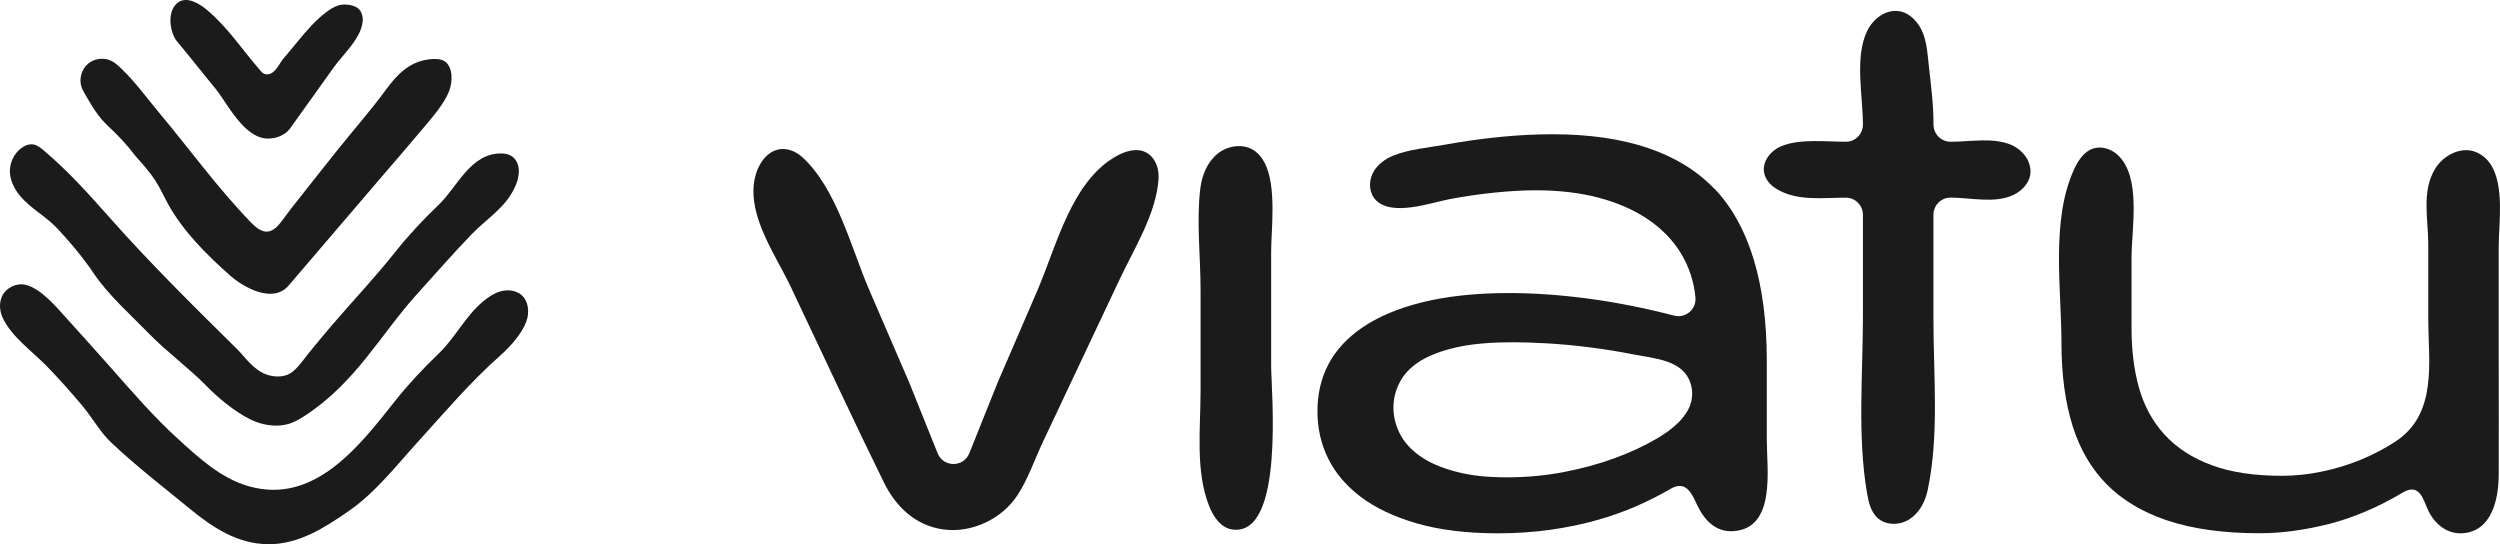
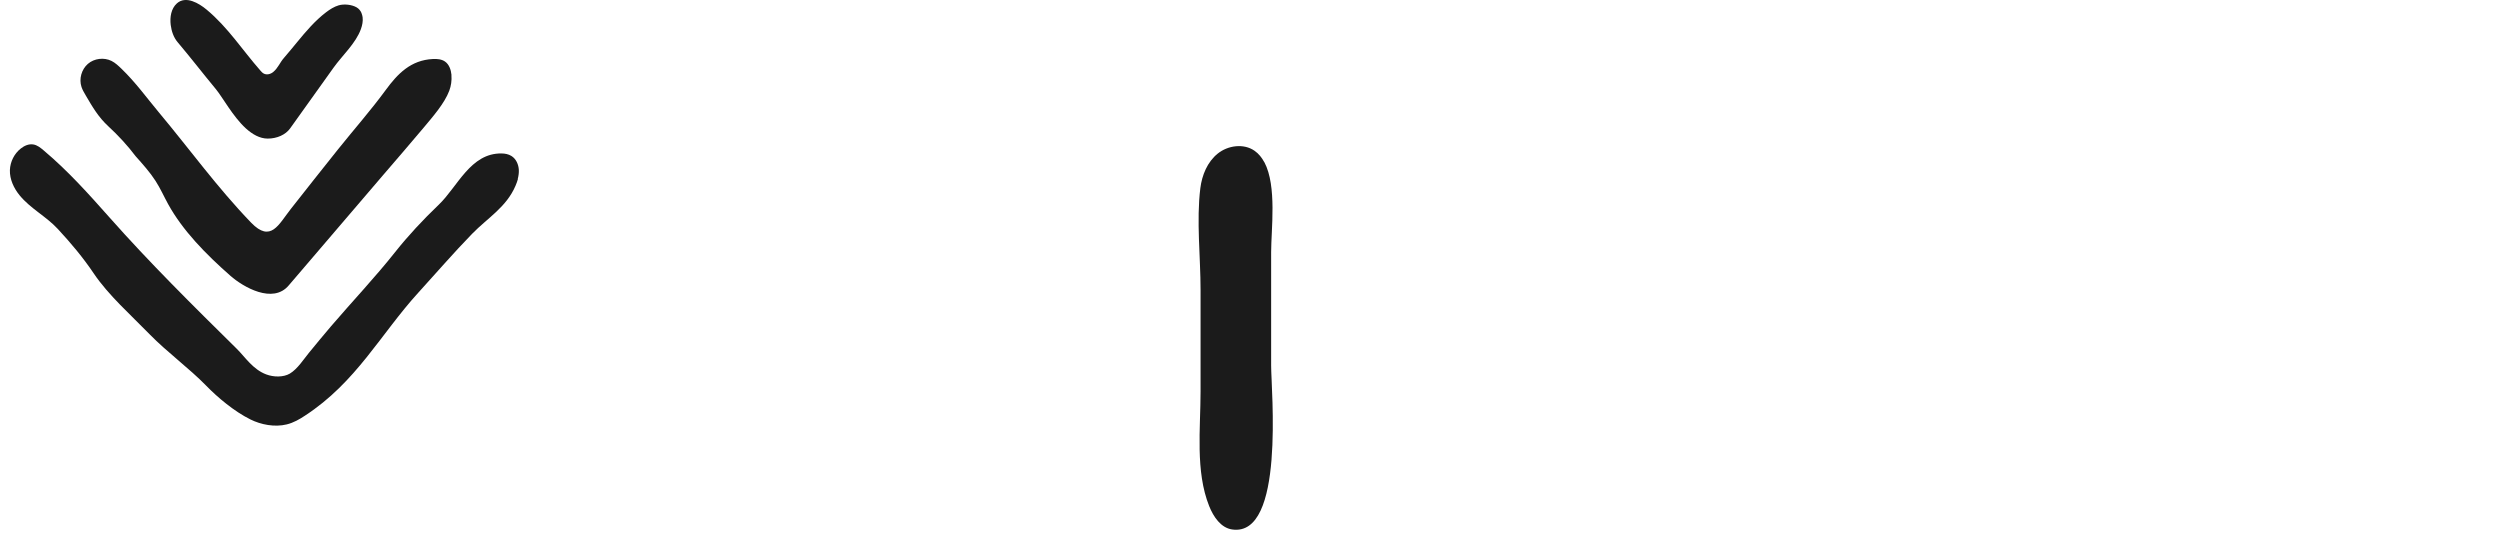
<svg xmlns="http://www.w3.org/2000/svg" width="147" height="32" viewBox="0 0 147 32" fill="none">
-   <path d="M26.544 4.42C26.57 4.731 26.526 5.045 26.416 5.338C26.135 6.088 25.422 6.893 24.911 7.506C24.123 8.451 23.311 9.378 22.511 10.314C20.91 12.185 19.307 14.057 17.706 15.931C17.466 16.213 17.219 16.492 16.984 16.774C16.051 17.899 14.296 16.873 13.551 16.219C12.081 14.929 10.736 13.543 9.886 12.002C9.637 11.549 9.431 11.081 9.147 10.639C8.822 10.131 8.396 9.657 7.973 9.183C7.523 8.582 6.935 7.945 6.381 7.437C5.787 6.89 5.444 6.3 5.03 5.591C4.94 5.437 4.847 5.28 4.792 5.112C4.636 4.641 4.792 4.083 5.166 3.757C5.54 3.432 6.114 3.362 6.558 3.583C6.784 3.696 6.97 3.877 7.152 4.051C7.987 4.859 8.605 5.725 9.344 6.611C11.139 8.756 12.78 11.034 14.769 13.095C15.923 14.289 16.381 13.2 17.095 12.293C18.014 11.125 18.936 9.956 19.866 8.794C20.794 7.634 21.792 6.504 22.67 5.306C23.386 4.327 24.157 3.534 25.456 3.47C25.7 3.458 25.961 3.478 26.161 3.615C26.41 3.786 26.518 4.103 26.547 4.405C26.547 4.411 26.547 4.417 26.547 4.423L26.544 4.42Z" fill="#1B1B1B" />
+   <path d="M26.544 4.42C26.57 4.731 26.526 5.045 26.416 5.338C26.135 6.088 25.422 6.893 24.911 7.506C24.123 8.451 23.311 9.378 22.511 10.314C20.91 12.185 19.307 14.057 17.706 15.931C17.466 16.213 17.219 16.492 16.984 16.774C16.051 17.899 14.296 16.873 13.551 16.219C12.081 14.929 10.736 13.543 9.886 12.002C9.637 11.549 9.431 11.081 9.147 10.639C8.822 10.131 8.396 9.657 7.973 9.183C7.523 8.582 6.935 7.945 6.381 7.437C5.787 6.89 5.444 6.3 5.03 5.591C4.94 5.437 4.847 5.28 4.792 5.112C4.636 4.641 4.792 4.083 5.166 3.757C5.54 3.432 6.114 3.362 6.558 3.583C6.784 3.696 6.97 3.877 7.152 4.051C7.987 4.859 8.605 5.725 9.344 6.611C11.139 8.756 12.78 11.034 14.769 13.095C15.923 14.289 16.381 13.2 17.095 12.293C18.014 11.125 18.936 9.956 19.866 8.794C20.794 7.634 21.792 6.504 22.67 5.306C23.386 4.327 24.157 3.534 25.456 3.47C25.7 3.458 25.961 3.478 26.161 3.615C26.41 3.786 26.518 4.103 26.547 4.405C26.547 4.411 26.547 4.417 26.547 4.423Z" fill="#1B1B1B" />
  <path d="M30.455 10.523C30.418 10.66 30.368 10.79 30.313 10.921C29.774 12.185 28.681 12.804 27.765 13.743C26.669 14.868 25.645 16.059 24.587 17.219C22.383 19.64 20.951 22.476 17.927 24.444C17.611 24.653 17.268 24.854 16.86 24.955C16.149 25.13 15.343 24.97 14.729 24.665C13.775 24.194 12.792 23.366 12.134 22.688C11.11 21.639 9.837 20.718 8.805 19.663C7.677 18.506 6.37 17.35 5.514 16.08C4.885 15.144 4.16 14.281 3.392 13.455C2.702 12.714 1.794 12.267 1.153 11.485C0.811 11.066 0.565 10.54 0.582 10C0.6 9.509 0.84 9.032 1.226 8.73C1.429 8.57 1.687 8.454 1.945 8.492C2.189 8.526 2.389 8.692 2.577 8.852C4.006 10.055 5.204 11.395 6.445 12.793C8.791 15.443 11.348 17.972 13.925 20.512C14.421 21.003 14.871 21.721 15.651 22.014C16.086 22.18 16.663 22.191 17.042 21.968C17.495 21.697 17.863 21.113 18.162 20.75C18.591 20.23 19.014 19.709 19.455 19.195C20.707 17.733 22.055 16.312 23.238 14.818C23.989 13.871 24.868 12.926 25.799 12.037C26.909 10.976 27.666 8.994 29.493 9.023C29.696 9.026 29.901 9.064 30.073 9.172C30.345 9.34 30.49 9.669 30.507 9.988C30.516 10.168 30.49 10.349 30.444 10.523H30.455Z" fill="#1B1B1B" />
-   <path d="M30.487 17.222C30.545 17.254 30.597 17.289 30.646 17.332C31.081 17.695 31.145 18.364 30.951 18.896C30.681 19.637 30.003 20.384 29.42 20.901C27.614 22.502 26.149 24.246 24.587 25.964C23.296 27.382 22.096 28.945 20.504 30.05C19.092 31.029 17.561 32.014 15.769 32C13.963 31.985 12.505 31.017 11.162 29.916C9.602 28.637 7.999 27.402 6.529 26.013C5.897 25.417 5.43 24.563 4.862 23.883C4.177 23.066 3.47 22.267 2.725 21.506C1.898 20.666 0.701 19.808 0.176 18.727C-0.015 18.329 -0.07 17.85 0.11 17.443C0.336 16.931 0.945 16.623 1.49 16.745C2.397 16.946 3.325 18.065 3.925 18.727C4.772 19.66 5.613 20.599 6.448 21.54C7.723 22.982 9.02 24.49 10.443 25.786C11.684 26.917 12.986 28.129 14.647 28.597C18.504 29.684 21.148 26.205 23.241 23.563C23.992 22.616 24.871 21.674 25.802 20.782C26.773 19.852 27.347 18.614 28.391 17.736C28.71 17.469 29.061 17.228 29.463 17.123C29.803 17.036 30.18 17.056 30.481 17.225L30.487 17.222Z" fill="#1B1B1B" />
  <path d="M21.258 0.779C21.29 0.854 21.31 0.933 21.322 1.014C21.351 1.246 21.302 1.485 21.223 1.706C20.922 2.548 20.127 3.258 19.611 3.981C18.759 5.173 17.906 6.361 17.057 7.553C16.793 7.922 16.288 8.149 15.743 8.149C15.274 8.149 14.842 7.899 14.45 7.544C13.688 6.844 13.093 5.725 12.687 5.234C11.925 4.315 11.206 3.38 10.446 2.482C10.206 2.2 10.084 1.831 10.037 1.462C9.982 1.011 10.06 0.505 10.4 0.2C10.925 -0.274 11.702 0.194 12.145 0.563C13.395 1.598 14.256 2.949 15.317 4.156C15.372 4.217 15.427 4.281 15.5 4.321C15.677 4.423 15.912 4.362 16.068 4.231C16.346 4.002 16.462 3.67 16.695 3.406C16.964 3.098 17.219 2.781 17.48 2.467C17.993 1.842 18.524 1.217 19.171 0.723C19.397 0.552 19.64 0.395 19.913 0.314C20.232 0.221 20.684 0.267 20.974 0.436C21.107 0.514 21.206 0.639 21.264 0.781L21.258 0.779Z" fill="#1B1B1B" />
-   <path d="M68.082 9.963C68.121 10.135 68.132 10.314 68.125 10.486C68.007 12.526 66.698 14.602 65.839 16.417C64.848 18.515 63.861 20.609 62.87 22.706C62.358 23.789 61.847 24.876 61.335 25.959C60.856 26.973 60.459 28.135 59.854 29.078C58.931 30.52 57.117 31.377 55.425 31.125C53.815 30.889 52.674 29.788 51.98 28.379C51.118 26.625 50.263 24.847 49.426 23.068C48.453 21.007 47.48 18.948 46.507 16.887C45.616 15.001 43.963 12.738 44.364 10.576C44.518 9.744 45.051 8.865 45.891 8.769C46.36 8.715 46.829 8.926 47.179 9.245C49.2 11.088 50.045 14.574 51.104 17.03C51.891 18.852 52.674 20.669 53.461 22.491L55.132 26.651C55.472 27.493 56.659 27.493 56.996 26.651L58.652 22.516C59.435 20.702 60.215 18.891 60.999 17.077C62.122 14.47 62.999 10.662 65.635 9.184C66.154 8.894 66.791 8.69 67.331 8.933C67.735 9.116 67.989 9.518 68.086 9.959L68.082 9.963Z" fill="#1B1B1B" />
  <path d="M74.346 9.539C75.09 10.945 74.743 13.498 74.743 14.825V21.498C74.743 22.954 75.566 31.588 72.45 31.133C71.785 31.036 71.352 30.387 71.101 29.763C70.279 27.708 70.593 25.198 70.593 23.029V17.044C70.593 15.108 70.343 12.975 70.579 11.07C70.676 10.296 70.994 9.522 71.599 9.034C72.203 8.546 73.13 8.421 73.767 8.865C74.01 9.034 74.196 9.267 74.343 9.543L74.346 9.539Z" fill="#1B1B1B" />
-   <path d="M100.808 11.106C98.78 8.976 95.578 7.894 91.296 7.894C90.294 7.894 89.239 7.947 88.169 8.055C87.092 8.163 85.998 8.317 84.917 8.514C83.962 8.686 82.871 8.779 81.969 9.131C81.444 9.335 80.957 9.694 80.71 10.199C80.463 10.708 80.506 11.375 80.907 11.773C81.88 12.745 84.134 11.917 85.243 11.709C86.151 11.537 87.049 11.408 87.908 11.322C88.77 11.236 89.575 11.189 90.298 11.189C91.653 11.189 92.891 11.332 93.979 11.619C95.088 11.91 96.057 12.333 96.862 12.871C97.696 13.43 98.361 14.111 98.837 14.893C99.316 15.685 99.606 16.56 99.692 17.496C99.753 18.188 99.112 18.733 98.436 18.558C96.705 18.109 95.006 17.772 93.381 17.557C91.761 17.342 90.198 17.231 88.738 17.231C86.788 17.231 85.071 17.417 83.622 17.776C82.213 18.127 81.029 18.626 80.106 19.257C79.219 19.863 78.549 20.587 78.117 21.408C77.684 22.229 77.466 23.158 77.466 24.173C77.466 25.188 77.677 26.12 78.099 26.966C78.517 27.816 79.161 28.569 80.002 29.207C80.868 29.863 81.977 30.39 83.304 30.774C84.656 31.165 86.259 31.359 88.073 31.359C89.156 31.359 90.198 31.287 91.167 31.151C92.136 31.014 93.059 30.821 93.9 30.584C94.737 30.347 95.521 30.068 96.233 29.756C96.952 29.44 97.621 29.1 98.225 28.745C99.173 28.189 99.51 29.103 99.814 29.738C100.218 30.581 100.88 31.294 101.906 31.233C104.446 31.086 103.888 27.586 103.888 25.883V21.207C103.888 16.643 102.854 13.243 100.815 11.096L100.808 11.106ZM99.459 23.549C99.252 24.524 98.304 25.267 97.467 25.761C96.712 26.209 95.857 26.608 94.93 26.945C94.011 27.282 93.006 27.554 91.94 27.759C90.87 27.963 89.75 28.067 88.609 28.067C87.468 28.067 86.567 27.97 85.779 27.776C84.964 27.579 84.27 27.307 83.722 26.966C83.125 26.593 82.671 26.141 82.377 25.622C82.084 25.102 81.934 24.546 81.934 23.968C81.934 23.42 82.073 22.889 82.352 22.391C82.642 21.874 83.111 21.437 83.751 21.089C84.32 20.784 85.017 20.548 85.887 20.372C86.713 20.207 87.743 20.125 88.956 20.125C89.529 20.125 90.201 20.146 90.963 20.189C91.722 20.232 92.544 20.307 93.403 20.415C94.258 20.519 95.17 20.666 96.118 20.852C97.274 21.078 98.955 21.172 99.391 22.502C99.517 22.878 99.527 23.226 99.459 23.549Z" fill="#1B1B1B" />
-   <path d="M119.271 9.504C119.382 9.758 119.425 10.038 119.371 10.318C119.271 10.82 118.87 11.225 118.412 11.451C117.325 11.989 115.872 11.619 114.692 11.619C114.137 11.619 113.687 12.071 113.687 12.627V18.819C113.687 22.097 114.034 25.636 113.34 28.849C113.197 29.512 112.853 30.157 112.284 30.527C111.715 30.896 110.9 30.91 110.399 30.455C110.013 30.1 109.877 29.555 109.787 29.035C109.204 25.65 109.54 21.989 109.54 18.561V12.63C109.54 12.075 109.09 11.623 108.535 11.623C107.169 11.623 105.663 11.849 104.443 11.099C104.092 10.884 103.795 10.543 103.727 10.135C103.616 9.489 104.114 8.862 104.718 8.604C105.806 8.141 107.369 8.335 108.535 8.335C109.09 8.335 109.54 7.883 109.54 7.327C109.54 5.645 109.04 3.376 109.787 1.823C110.131 1.109 110.889 0.532 111.673 0.658C112.309 0.762 112.803 1.303 113.05 1.902C113.297 2.501 113.34 3.16 113.408 3.802C113.54 5.036 113.69 6.076 113.69 7.327C113.69 7.883 114.141 8.335 114.695 8.335C115.826 8.335 117.218 8.062 118.276 8.525C118.709 8.715 119.089 9.077 119.278 9.504H119.271Z" fill="#1B1B1B" />
-   <path d="M146.441 9.647C147.282 10.909 146.924 13.193 146.924 14.498V21.078C146.924 23.366 146.935 25.654 146.924 27.938C146.917 29.315 146.538 31.233 144.807 31.355C143.876 31.42 143.154 30.803 142.775 30.007C142.481 29.394 142.295 28.354 141.258 28.974C139.838 29.824 138.392 30.437 136.968 30.803C135.527 31.169 134.146 31.355 132.865 31.355C130.74 31.355 128.901 31.101 127.41 30.595C125.964 30.107 124.777 29.394 123.872 28.476C122.967 27.561 122.298 26.41 121.875 25.066C121.435 23.66 121.214 22.025 121.214 20.203C121.214 16.965 120.584 13.014 121.936 9.998C122.18 9.461 122.53 8.905 123.092 8.729C123.585 8.575 124.14 8.758 124.519 9.109C125.932 10.414 125.335 13.426 125.335 15.151V19.328C125.335 20.551 125.471 21.688 125.746 22.706C126.04 23.8 126.544 24.75 127.256 25.535C127.968 26.324 128.916 26.941 130.071 27.36C131.184 27.773 132.565 27.977 134.175 27.977C134.947 27.977 135.741 27.895 136.536 27.726C137.319 27.565 138.081 27.332 138.8 27.038C139.523 26.74 140.206 26.385 140.832 25.976C143.358 24.341 142.782 21.279 142.782 18.697C142.782 17.249 142.782 15.8 142.782 14.351C142.782 12.903 142.37 11.246 143.193 9.912C143.694 9.102 144.756 8.571 145.626 8.959C145.98 9.116 146.245 9.357 146.445 9.654L146.441 9.647Z" fill="#1B1B1B" />
</svg>